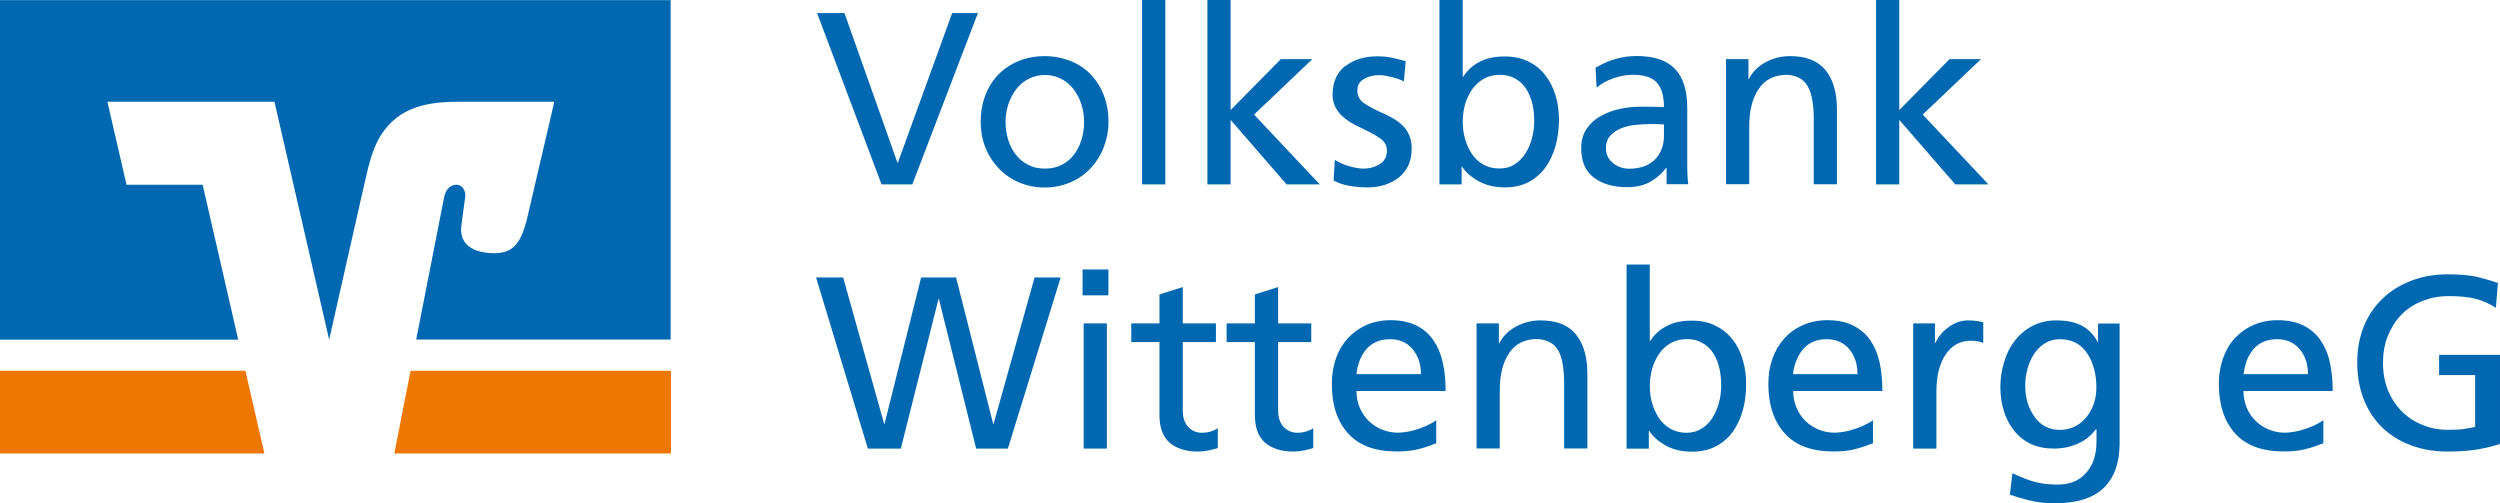
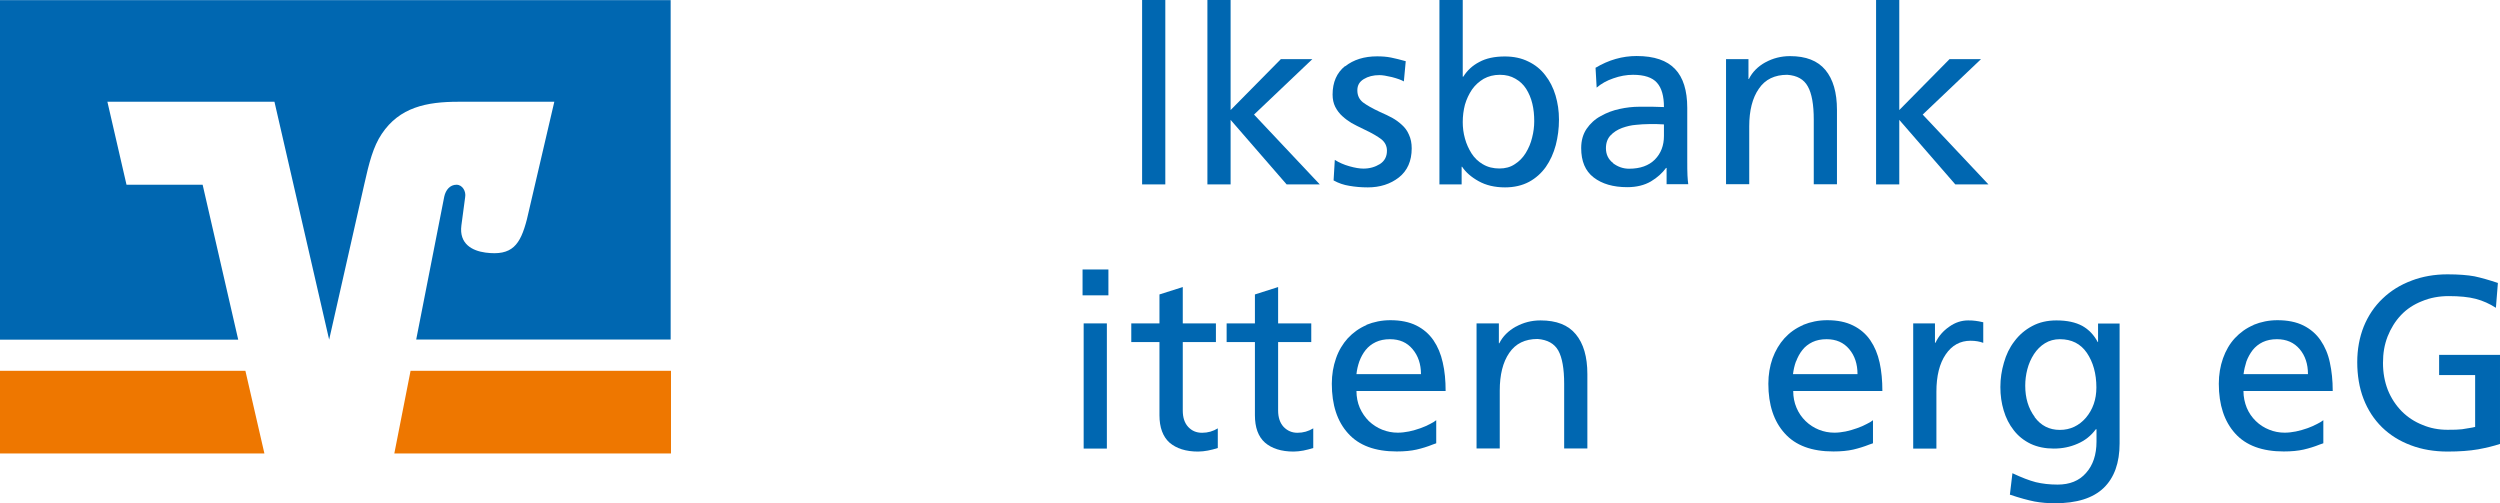
<svg xmlns="http://www.w3.org/2000/svg" id="Ebene_2" data-name="Ebene 2" viewBox="0 0 226.27 45.55">
  <defs>
    <style>
      .cls-1 {
        fill: #e70;
      }

      .cls-1, .cls-2 {
        stroke-width: 0px;
      }

      .cls-2 {
        fill: #0067b1;
      }
    </style>
  </defs>
  <g id="Ebene_1-2" data-name="Ebene 1">
    <g>
      <polygon class="cls-1" points="0 33.56 0 41.04 23.93 41.04 22.21 33.56 0 33.56" />
      <polygon class="cls-1" points="37.16 33.56 35.69 41.04 60.73 41.04 60.73 33.56 37.16 33.56" />
      <path class="cls-2" d="M0,.01v30.73h21.56l-3.22-14.02h-6.89l-1.73-7.51h15.12l4.95,21.53,3.17-14.02c.45-2.02.82-3.45,1.59-4.6,1.61-2.41,4.05-2.91,6.93-2.91h8.69l-2.48,10.64c-.6,2.32-1.33,3.33-3.76,3.01-1.17-.16-2.39-.77-2.17-2.46l.34-2.55c.1-.52-.24-1.13-.78-1.13-.6,0-.98.48-1.11,1.07l-2.54,12.94h23.03V.01H0Z" />
-       <polygon class="cls-2" points="86.18 1.18 81.27 14.71 81.22 14.71 76.43 1.18 73.95 1.18 79.79 16.69 82.57 16.69 88.51 1.18 86.18 1.18" />
-       <path class="cls-2" d="M92.21,5.52c-.73.29-1.34.71-1.85,1.23-.52.54-.91,1.17-1.19,1.89-.27.73-.41,1.52-.41,2.39,0,.79.13,1.56.41,2.28.28.71.68,1.35,1.21,1.91.52.56,1.14.98,1.85,1.29.72.3,1.49.46,2.32.46s1.6-.16,2.32-.46c.71-.3,1.32-.73,1.84-1.28.51-.55.91-1.18,1.19-1.91.28-.73.43-1.5.43-2.29,0-.86-.14-1.66-.42-2.39-.28-.72-.67-1.35-1.18-1.89-.51-.53-1.12-.95-1.84-1.23-.71-.28-1.49-.44-2.34-.44s-1.63.15-2.35.44M93,14.89c-.45-.24-.82-.56-1.12-.97-.3-.4-.52-.87-.66-1.36-.14-.51-.21-1.02-.21-1.53,0-.55.09-1.08.25-1.58.17-.5.4-.96.71-1.37.31-.41.69-.72,1.13-.94.43-.23.93-.35,1.48-.35s1.02.12,1.47.35c.44.22.82.54,1.12.94.31.41.54.87.71,1.37.16.5.24,1.03.24,1.58,0,.51-.07,1.02-.21,1.53-.14.5-.36.96-.65,1.36-.29.41-.66.73-1.11.97-.45.25-.97.37-1.56.37s-1.12-.11-1.57-.37" />
      <rect class="cls-2" x="103.37" y="0" width="2.1" height="16.69" />
      <polygon class="cls-2" points="109.28 0 109.28 16.69 111.38 16.69 111.38 10.85 116.45 16.69 119.45 16.69 113.5 10.37 118.78 5.35 115.93 5.35 111.38 9.96 111.38 0 109.28 0" />
      <path class="cls-2" d="M121.74,5.98c-.75.6-1.13,1.46-1.13,2.58,0,.42.08.79.24,1.11.17.33.38.61.65.85.26.24.54.44.82.61.28.16.66.35,1.14.58.71.33,1.23.64,1.57.9.33.27.5.61.5,1.03,0,.54-.22.94-.64,1.21-.44.27-.93.41-1.49.41-.34,0-.77-.07-1.26-.21-.51-.14-.95-.34-1.33-.58l-.11,1.86c.45.25.92.41,1.43.49.51.09,1.07.14,1.67.14,1.1,0,2.04-.3,2.81-.9.77-.61,1.16-1.49,1.16-2.63,0-.47-.08-.88-.25-1.24-.15-.36-.38-.66-.64-.89-.27-.25-.55-.45-.85-.62-.3-.16-.67-.35-1.14-.55-.69-.32-1.21-.62-1.54-.87-.33-.27-.5-.62-.5-1.08s.19-.78.58-1.02c.39-.24.86-.36,1.42-.36.27,0,.64.06,1.14.18.49.13.85.26,1.07.39l.17-1.83c-.49-.14-.94-.25-1.33-.33-.4-.08-.82-.11-1.26-.11-1.17,0-2.13.3-2.89.9" />
      <path class="cls-2" d="M130.28,0v16.69h2.01v-1.6h.04c.33.5.83.94,1.5,1.31.66.37,1.46.56,2.39.56.82,0,1.55-.17,2.17-.5.61-.33,1.12-.79,1.52-1.35.41-.59.7-1.24.9-1.98.19-.74.29-1.5.29-2.3s-.11-1.5-.31-2.19c-.21-.7-.52-1.31-.93-1.83-.4-.53-.92-.95-1.53-1.24-.62-.31-1.33-.46-2.13-.46-.94,0-1.71.17-2.31.5-.62.32-1.1.77-1.45,1.33h-.05V0h-2.1ZM134.23,14.88c-.43-.25-.78-.58-1.04-.99s-.47-.87-.6-1.35c-.14-.5-.2-.99-.2-1.49,0-.55.07-1.08.2-1.58.15-.51.36-.95.64-1.37.29-.41.64-.72,1.06-.97.42-.23.9-.36,1.46-.36s1,.12,1.4.35c.41.23.73.53.98.92.25.4.44.84.56,1.35.12.49.17,1.02.17,1.58,0,.48-.06.98-.19,1.48-.12.51-.32.97-.58,1.4-.26.42-.59.76-.99,1.01-.4.27-.86.39-1.39.39-.55,0-1.06-.12-1.49-.38" />
      <path class="cls-2" d="M144.41,6.15l.1,1.78c.42-.36.92-.64,1.51-.84.59-.21,1.19-.32,1.78-.32,1.02,0,1.75.24,2.17.72.43.48.63,1.22.63,2.2-.41-.02-.77-.03-1.04-.03h-1.18c-.6,0-1.2.07-1.79.2-.61.13-1.17.34-1.7.64-.53.28-.96.68-1.29,1.16-.33.49-.49,1.07-.49,1.74,0,1.19.37,2.08,1.13,2.66.75.58,1.76.88,3.04.88.84,0,1.56-.18,2.14-.52.59-.35,1.04-.77,1.37-1.22h.05v1.47h1.96c-.03-.19-.05-.46-.07-.79-.02-.32-.02-.81-.02-1.43v-4.69c0-1.57-.37-2.75-1.1-3.51-.73-.78-1.89-1.18-3.48-1.18-1.29,0-2.53.35-3.73,1.07M146,14.76c-.44-.34-.65-.79-.65-1.35,0-.47.14-.87.42-1.16.27-.29.62-.51,1.04-.67.42-.15.84-.25,1.25-.28.4-.04.81-.07,1.21-.07h.67c.29.02.51.03.66.03v1.04c0,.87-.27,1.58-.82,2.14-.55.55-1.33.83-2.34.83-.53,0-1.01-.17-1.45-.5" />
      <path class="cls-2" d="M159.78,5.64c-.68.38-1.18.88-1.49,1.51h-.04v-1.8h-2.03v11.32h2.1v-5.24c0-1.43.29-2.57.87-3.4.57-.85,1.44-1.26,2.57-1.26.89.06,1.51.41,1.86,1.05.36.63.54,1.64.54,3v5.86h2.1v-6.73c0-1.58-.35-2.78-1.05-3.62-.7-.84-1.76-1.25-3.2-1.25-.8,0-1.55.19-2.22.56" />
      <polygon class="cls-2" points="169.8 0 169.8 16.69 171.9 16.69 171.9 10.85 176.97 16.69 179.97 16.69 174.02 10.37 179.3 5.35 176.45 5.35 171.9 9.96 171.9 0 169.8 0" />
-       <polygon class="cls-2" points="93.64 25.11 89.93 38.36 89.89 38.36 86.53 25.11 83.37 25.11 80.06 38.36 80.02 38.36 76.31 25.11 73.86 25.11 78.55 40.6 81.53 40.6 84.94 27.07 84.98 27.07 88.35 40.6 91.22 40.6 96 25.11 93.64 25.11" />
      <path class="cls-2" d="M97.98,26.73h2.34v-2.34h-2.34v2.34ZM98.08,40.6h2.1v-11.33h-2.1v11.33Z" />
      <path class="cls-2" d="M104.94,26.65v2.62h-2.55v1.69h2.55v6.62c0,1.11.31,1.94.91,2.48.62.53,1.47.81,2.59.81.3,0,.59-.04.88-.09.29-.06.6-.13.9-.23v-1.78c-.42.26-.89.4-1.42.4s-.93-.18-1.26-.53c-.33-.36-.49-.85-.49-1.48v-6.2h3v-1.69h-3v-3.29l-2.11.67Z" />
      <path class="cls-2" d="M113.58,26.65v2.62h-2.56v1.69h2.56v6.62c0,1.11.3,1.94.91,2.48.61.53,1.48.81,2.59.81.29,0,.6-.04.88-.09.29-.06.58-.13.9-.23v-1.78c-.43.26-.9.4-1.43.4-.5,0-.91-.18-1.25-.53-.33-.36-.5-.85-.5-1.48v-6.2h3v-1.69h-3v-3.29l-2.1.67Z" />
      <path class="cls-2" d="M123.68,29.42c-.66.28-1.22.69-1.69,1.19-.46.51-.83,1.12-1.07,1.82-.25.71-.38,1.48-.38,2.3,0,1.92.49,3.41,1.47,4.49.98,1.1,2.45,1.64,4.41,1.64.71,0,1.31-.06,1.79-.17.48-.11.98-.26,1.47-.46l.31-.11v-2.09c-.14.11-.32.23-.57.35-.26.14-.54.26-.87.38-.33.12-.66.21-1.02.29-.36.07-.69.11-1.02.11-.49,0-.96-.09-1.41-.27-.45-.18-.85-.44-1.21-.78-.34-.34-.61-.73-.82-1.2-.2-.47-.3-.98-.3-1.52h8.07c0-.95-.08-1.81-.26-2.58-.17-.77-.45-1.44-.84-2.01s-.91-1.02-1.55-1.34c-.64-.32-1.43-.48-2.35-.48-.78,0-1.5.15-2.17.42M123.03,32.71c.14-.37.32-.72.57-1.03.24-.3.54-.54.92-.72.36-.17.79-.26,1.28-.26.88,0,1.55.3,2.05.9.5.59.76,1.35.76,2.26h-5.84c.04-.39.13-.77.26-1.15" />
      <path class="cls-2" d="M137.2,29.56c-.68.38-1.19.88-1.5,1.51h-.04v-1.8h-2.02v11.32h2.1v-5.24c0-1.43.28-2.57.86-3.41.58-.85,1.43-1.26,2.57-1.26.88.07,1.51.41,1.87,1.05.35.63.53,1.64.53,3v5.86h2.1v-6.73c0-1.57-.35-2.77-1.05-3.61-.69-.84-1.75-1.25-3.19-1.25-.81,0-1.54.19-2.22.56" />
-       <path class="cls-2" d="M147.22,23.92v16.69h2.01v-1.6h.05c.33.51.82.94,1.49,1.32.67.37,1.46.55,2.39.55.83,0,1.55-.17,2.17-.5.62-.33,1.13-.78,1.54-1.35.39-.58.7-1.24.89-1.98.2-.73.28-1.5.28-2.3s-.1-1.51-.31-2.2c-.2-.69-.51-1.31-.93-1.84-.41-.52-.93-.93-1.53-1.23-.62-.31-1.33-.46-2.13-.46-.94,0-1.71.17-2.31.5-.62.32-1.11.77-1.46,1.33h-.05v-6.91h-2.1ZM151.17,38.8c-.42-.25-.78-.58-1.05-1-.26-.41-.47-.87-.6-1.35-.14-.49-.2-.98-.2-1.49,0-.55.08-1.08.21-1.58.15-.51.36-.96.64-1.37.27-.41.63-.72,1.05-.96s.91-.36,1.46-.36,1,.11,1.4.35c.4.23.73.53.98.93.25.39.44.84.55,1.34.12.49.17,1.02.17,1.58,0,.48-.05.99-.18,1.48-.13.51-.32.97-.58,1.4-.26.42-.59.76-.99,1.01-.4.26-.86.39-1.38.39-.56,0-1.06-.13-1.49-.38" />
      <path class="cls-2" d="M163.2,29.42c-.67.28-1.23.69-1.69,1.19-.46.51-.82,1.12-1.08,1.82-.25.71-.38,1.48-.38,2.3,0,1.92.5,3.41,1.48,4.49.98,1.1,2.45,1.64,4.41,1.64.71,0,1.3-.06,1.79-.17.47-.11.97-.26,1.47-.46l.32-.11v-2.09c-.13.11-.32.23-.58.35-.25.14-.54.26-.88.38-.32.12-.66.21-1.01.29-.36.07-.7.11-1.02.11-.49,0-.97-.09-1.41-.27-.45-.18-.85-.44-1.2-.78-.35-.34-.62-.73-.82-1.2-.2-.47-.3-.98-.3-1.52h8.07c0-.95-.08-1.81-.25-2.58-.17-.77-.45-1.44-.84-2.01-.39-.57-.91-1.02-1.56-1.34-.64-.32-1.42-.48-2.34-.48-.78,0-1.51.15-2.17.42M162.56,32.71c.14-.37.32-.72.57-1.03.23-.3.54-.54.91-.72.36-.17.79-.26,1.28-.26.87,0,1.55.3,2.05.9.5.59.75,1.35.75,2.26h-5.84c.05-.39.13-.77.27-1.15" />
      <path class="cls-2" d="M176.42,29.57c-.55.38-.97.86-1.24,1.45h-.05v-1.75h-1.97v11.33h2.1v-5.15c0-1.42.28-2.55.84-3.37.56-.83,1.32-1.24,2.25-1.24.44,0,.83.07,1.15.19v-1.87h-.04c-.26-.06-.47-.1-.65-.12-.19-.03-.42-.04-.68-.04-.59,0-1.17.18-1.71.57" />
      <path class="cls-2" d="M183.93,29.51c-.64.34-1.18.8-1.61,1.38-.44.57-.75,1.22-.95,1.94-.21.71-.32,1.44-.32,2.2s.1,1.45.3,2.12c.2.68.5,1.27.91,1.79.4.52.91.93,1.53,1.23.62.29,1.32.43,2.09.43s1.48-.14,2.16-.44c.68-.29,1.22-.73,1.65-1.31h.06v1.11c0,1.2-.32,2.15-.95,2.85-.62.71-1.48,1.05-2.57,1.05-.74,0-1.4-.08-1.98-.22-.58-.15-1.28-.42-2.11-.81l-.23,1.94c.89.3,1.63.5,2.23.62.6.11,1.22.16,1.83.16,1.99,0,3.46-.46,4.43-1.39.96-.93,1.44-2.27,1.44-4.03v-10.85h-1.95v1.68h-.03c-.33-.63-.79-1.12-1.39-1.46-.61-.33-1.38-.5-2.35-.5-.83,0-1.56.17-2.19.51M184.16,37.74c-.58-.78-.86-1.72-.86-2.83,0-.5.06-.99.19-1.49.13-.5.33-.95.6-1.37.27-.41.6-.74.99-.98.4-.25.86-.37,1.35-.37,1.07,0,1.88.41,2.45,1.24.56.83.86,1.87.86,3.13,0,1.08-.32,1.99-.94,2.73-.63.73-1.42,1.11-2.37,1.11s-1.71-.39-2.28-1.16" />
      <path class="cls-2" d="M203.96,29.42c-.67.28-1.22.69-1.69,1.19-.47.51-.82,1.12-1.07,1.82-.25.71-.38,1.48-.38,2.3,0,1.92.5,3.41,1.47,4.49.98,1.1,2.46,1.64,4.41,1.64.71,0,1.31-.06,1.79-.17.48-.11.98-.26,1.47-.46l.32-.11v-2.09c-.14.11-.33.23-.58.35-.26.14-.54.26-.87.38-.33.12-.67.21-1.03.29-.35.07-.7.11-1.02.11-.49,0-.96-.09-1.4-.27-.46-.18-.86-.44-1.21-.78-.35-.34-.62-.73-.82-1.2-.19-.47-.3-.98-.3-1.52h8.08c0-.95-.09-1.81-.26-2.58-.16-.77-.45-1.44-.84-2.01-.39-.57-.91-1.02-1.55-1.34-.64-.32-1.43-.48-2.35-.48-.78,0-1.5.15-2.16.42M203.32,32.71c.14-.37.33-.72.57-1.03.24-.3.54-.54.91-.72.37-.17.79-.26,1.28-.26.87,0,1.55.3,2.06.9.5.59.75,1.35.75,2.26h-5.83c.05-.39.14-.77.26-1.15" />
      <path class="cls-2" d="M218.27,25.4c-1.01.37-1.89.92-2.62,1.62-.74.7-1.31,1.55-1.71,2.53-.39.98-.59,2.06-.59,3.23s.18,2.32.57,3.32c.39,1.01.95,1.86,1.67,2.57.73.71,1.59,1.25,2.61,1.63.99.38,2.12.57,3.33.57,1.08,0,2-.07,2.75-.2.76-.14,1.42-.3,1.99-.49v-8.06h-5.51v1.83h3.26v4.69l-.27.06c-.31.06-.61.1-.91.15-.3.04-.73.05-1.31.05-.81,0-1.56-.14-2.27-.44-.71-.28-1.34-.69-1.88-1.23-.54-.55-.96-1.19-1.26-1.93-.29-.75-.44-1.56-.44-2.45s.13-1.65.42-2.4c.29-.73.69-1.38,1.21-1.93.52-.55,1.16-.97,1.9-1.26.74-.31,1.55-.46,2.42-.46.98,0,1.8.08,2.45.25.65.17,1.26.45,1.82.81l.18-2.25c-.81-.27-1.51-.47-2.12-.6-.6-.11-1.42-.18-2.44-.18-1.17,0-2.26.19-3.26.57" />
    </g>
  </g>
</svg>